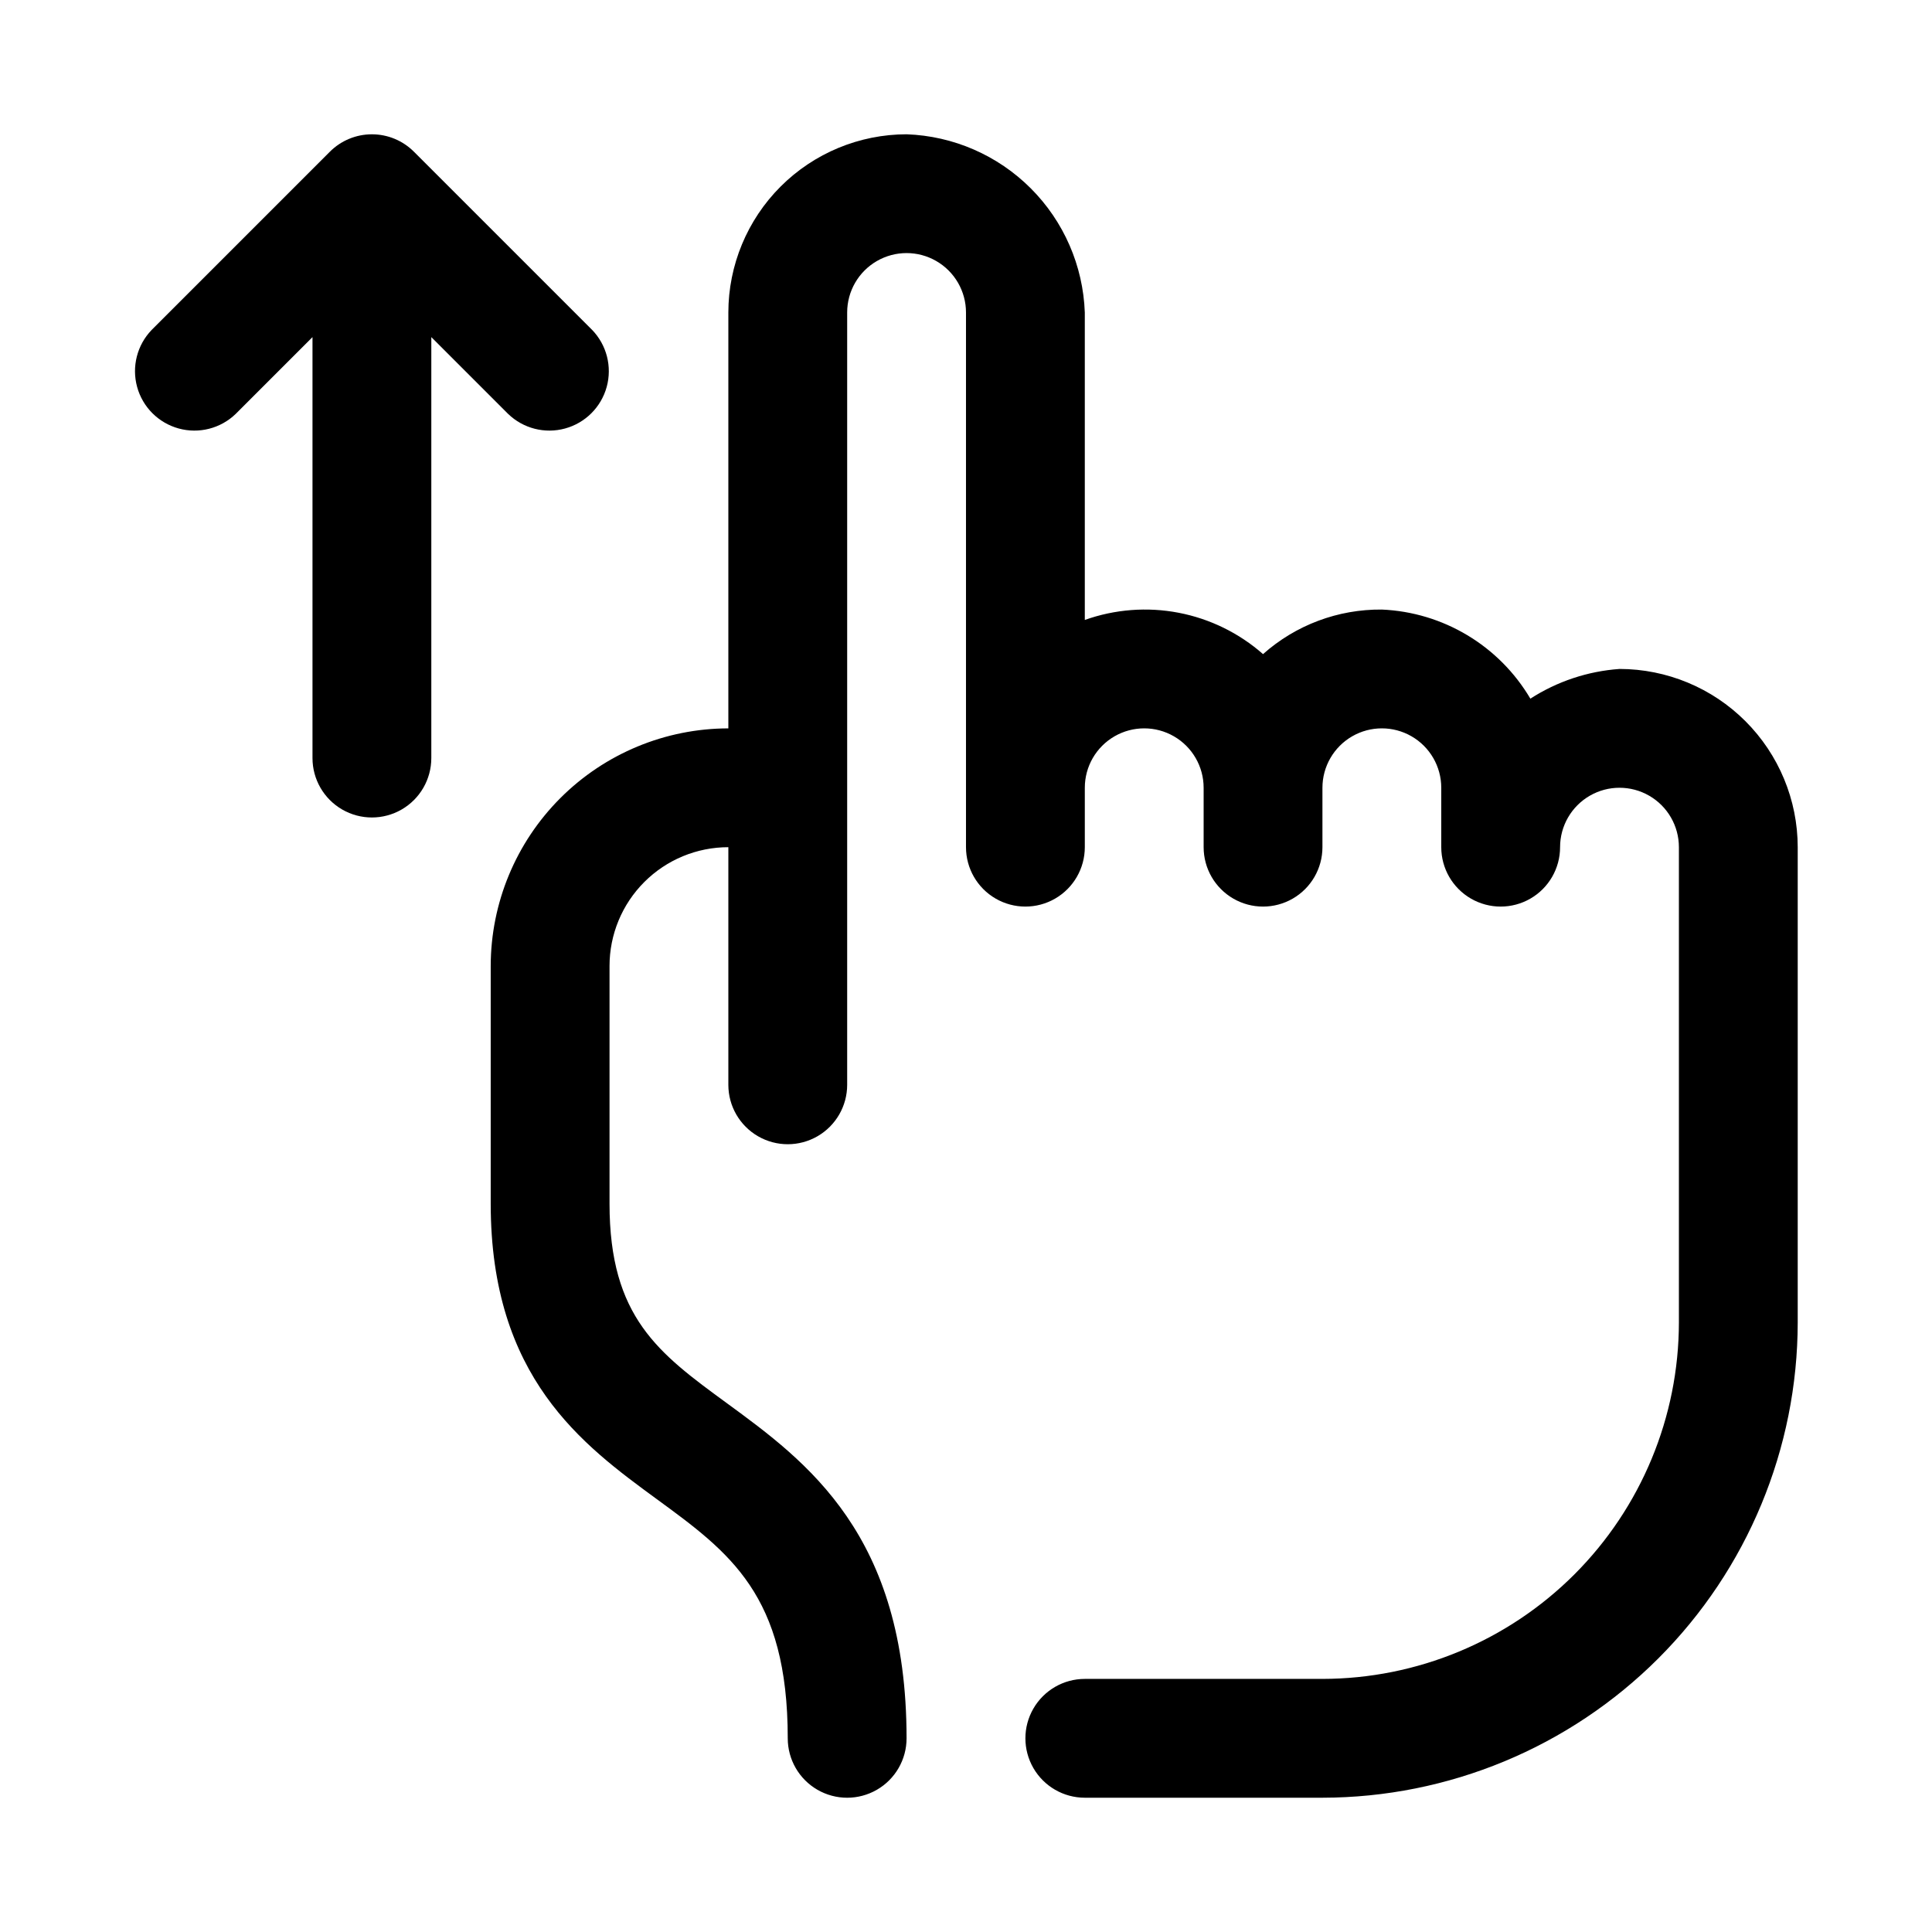
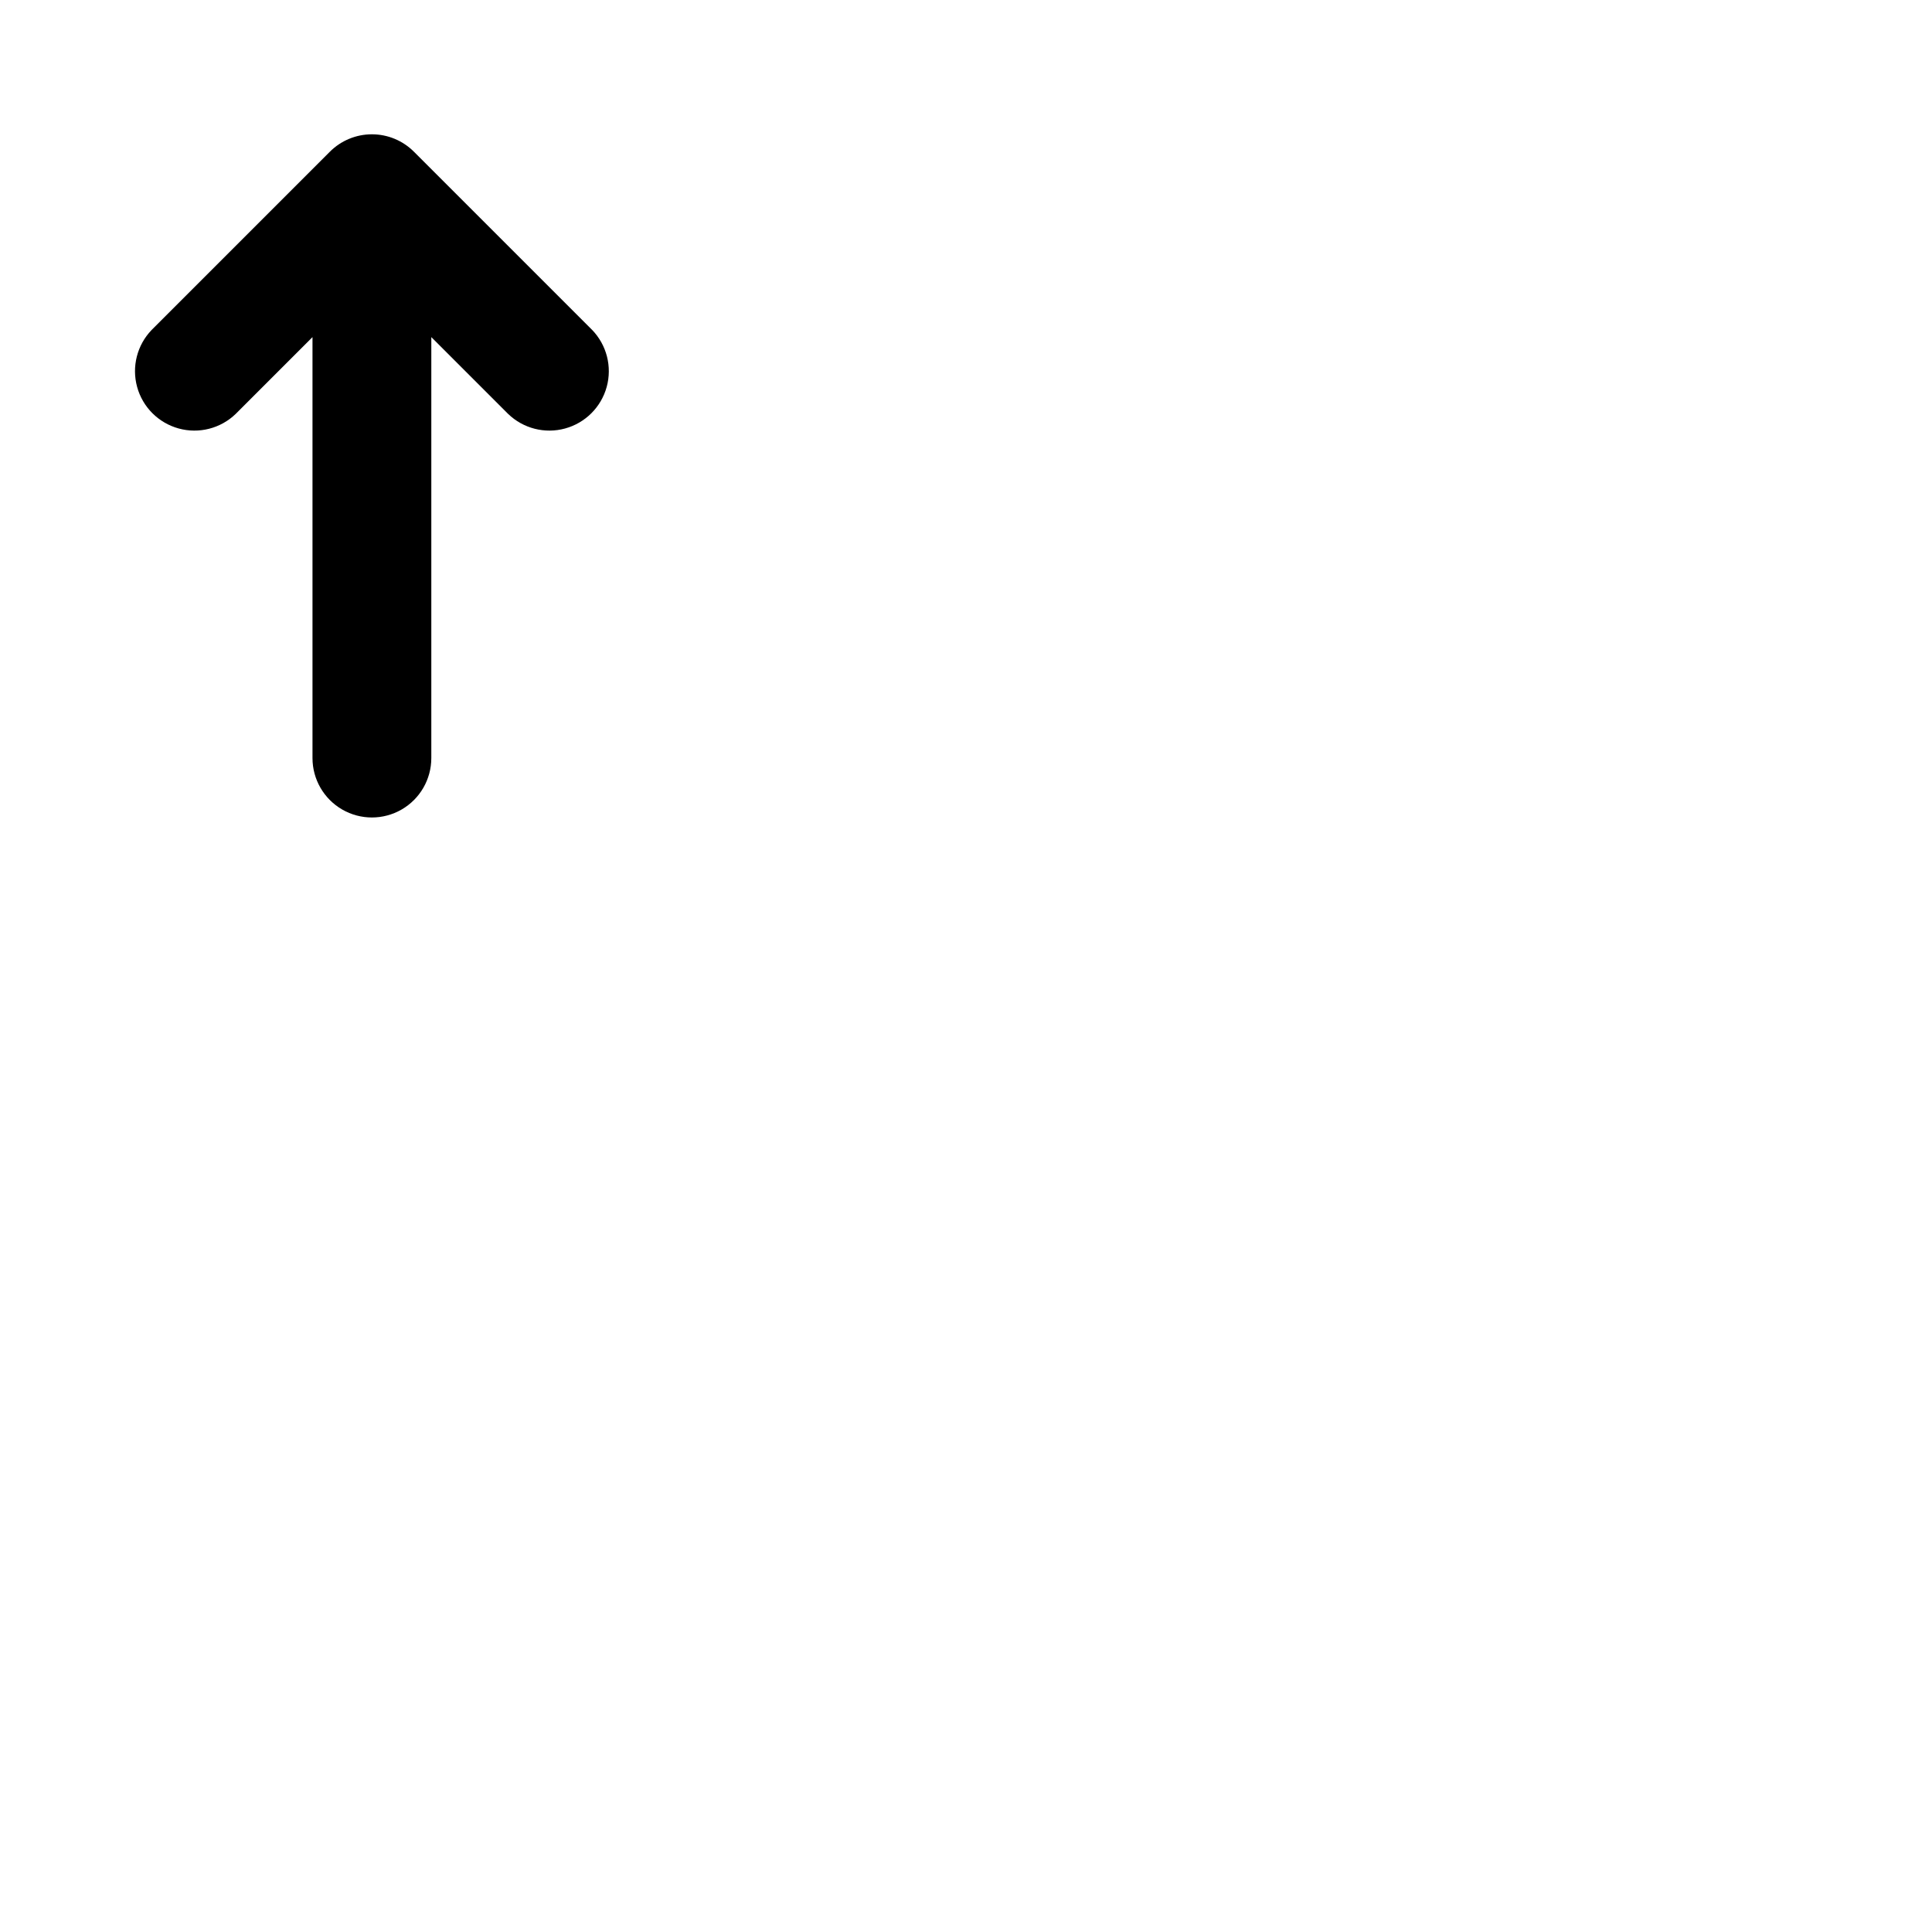
<svg xmlns="http://www.w3.org/2000/svg" fill="#000000" width="800px" height="800px" version="1.1" viewBox="144 144 512 512">
  <g>
    <path d="m300.92 231.43-47.23-47.23h-0.004c-2.949-2.953-6.953-4.609-11.129-4.609-4.176 0-8.18 1.656-11.133 4.609l-47.23 47.23c-3.863 4-5.328 9.738-3.859 15.102 1.469 5.363 5.66 9.551 11.02 11.02 5.363 1.473 11.102 0.004 15.102-3.859l20.355-20.355v111.56c0 5.625 3.004 10.82 7.875 13.633s10.871 2.812 15.742 0c4.871-2.812 7.871-8.008 7.871-13.633v-111.56l20.355 20.355h0.004c3.996 3.863 9.738 5.332 15.098 3.859 5.363-1.469 9.551-5.656 11.023-11.02 1.469-5.363 0.004-11.102-3.859-15.102z" />
-     <path d="m573.18 321.28c-8.41 0.598-16.531 3.305-23.617 7.871-8.277-14.023-23.09-22.91-39.359-23.613-11.598-0.109-22.82 4.098-31.488 11.809-6.348-5.586-14.078-9.371-22.383-10.965-8.305-1.59-16.883-0.93-24.848 1.91v-81.477c-0.445-12.383-5.562-24.145-14.324-32.906-8.766-8.766-20.523-13.883-32.91-14.324-12.523 0.016-24.527 4.996-33.383 13.852-8.852 8.852-13.836 20.859-13.848 33.379v110.21c-16.699 0.02-32.703 6.66-44.512 18.465-11.805 11.805-18.445 27.812-18.465 44.512v62.977c0 46.113 24.402 63.945 43.965 78.273 19.422 14.199 34.754 25.414 34.754 63.422 0 5.625 3 10.82 7.871 13.633 4.871 2.812 10.875 2.812 15.746 0 4.871-2.812 7.871-8.008 7.871-13.633 0-53.988-26.426-73.312-47.656-88.844-18.035-13.188-31.062-22.719-31.062-52.852v-62.977c0-8.352 3.316-16.363 9.223-22.266 5.902-5.906 13.914-9.223 22.266-9.223v62.977c0 5.625 3 10.82 7.871 13.633 4.871 2.812 10.871 2.812 15.742 0 4.871-2.812 7.875-8.008 7.875-13.633v-204.68c0-5.625 3-10.82 7.871-13.633 4.871-2.812 10.871-2.812 15.742 0s7.875 8.008 7.875 13.633v141.7c0 5.625 3 10.82 7.871 13.633s10.871 2.812 15.742 0c4.871-2.812 7.875-8.008 7.875-13.633v-15.746c0-5.625 3-10.82 7.871-13.633s10.871-2.812 15.742 0c4.871 2.812 7.875 8.008 7.875 13.633v15.746c0 5.625 3 10.82 7.871 13.633s10.871 2.812 15.742 0 7.871-8.008 7.871-13.633v-15.746c0-5.625 3.004-10.82 7.875-13.633 4.871-2.812 10.871-2.812 15.742 0s7.871 8.008 7.871 13.633v15.746c0 5.625 3.004 10.82 7.875 13.633 4.871 2.812 10.871 2.812 15.742 0s7.871-8.008 7.871-13.633 3.004-10.824 7.875-13.637 10.871-2.812 15.742 0c4.871 2.812 7.871 8.012 7.871 13.637v125.95c-0.027 25.047-9.988 49.059-27.695 66.77-17.711 17.707-41.723 27.668-66.77 27.695h-62.973c-5.625 0-10.824 3.004-13.637 7.875-2.812 4.871-2.812 10.871 0 15.742 2.812 4.871 8.012 7.871 13.637 7.871h62.977-0.004c33.395-0.035 65.41-13.32 89.023-36.93 23.609-23.613 36.895-55.629 36.93-89.023v-125.95c-0.012-12.523-4.996-24.527-13.848-33.383-8.855-8.855-20.859-13.836-33.383-13.852z" />
  </g>
</svg>